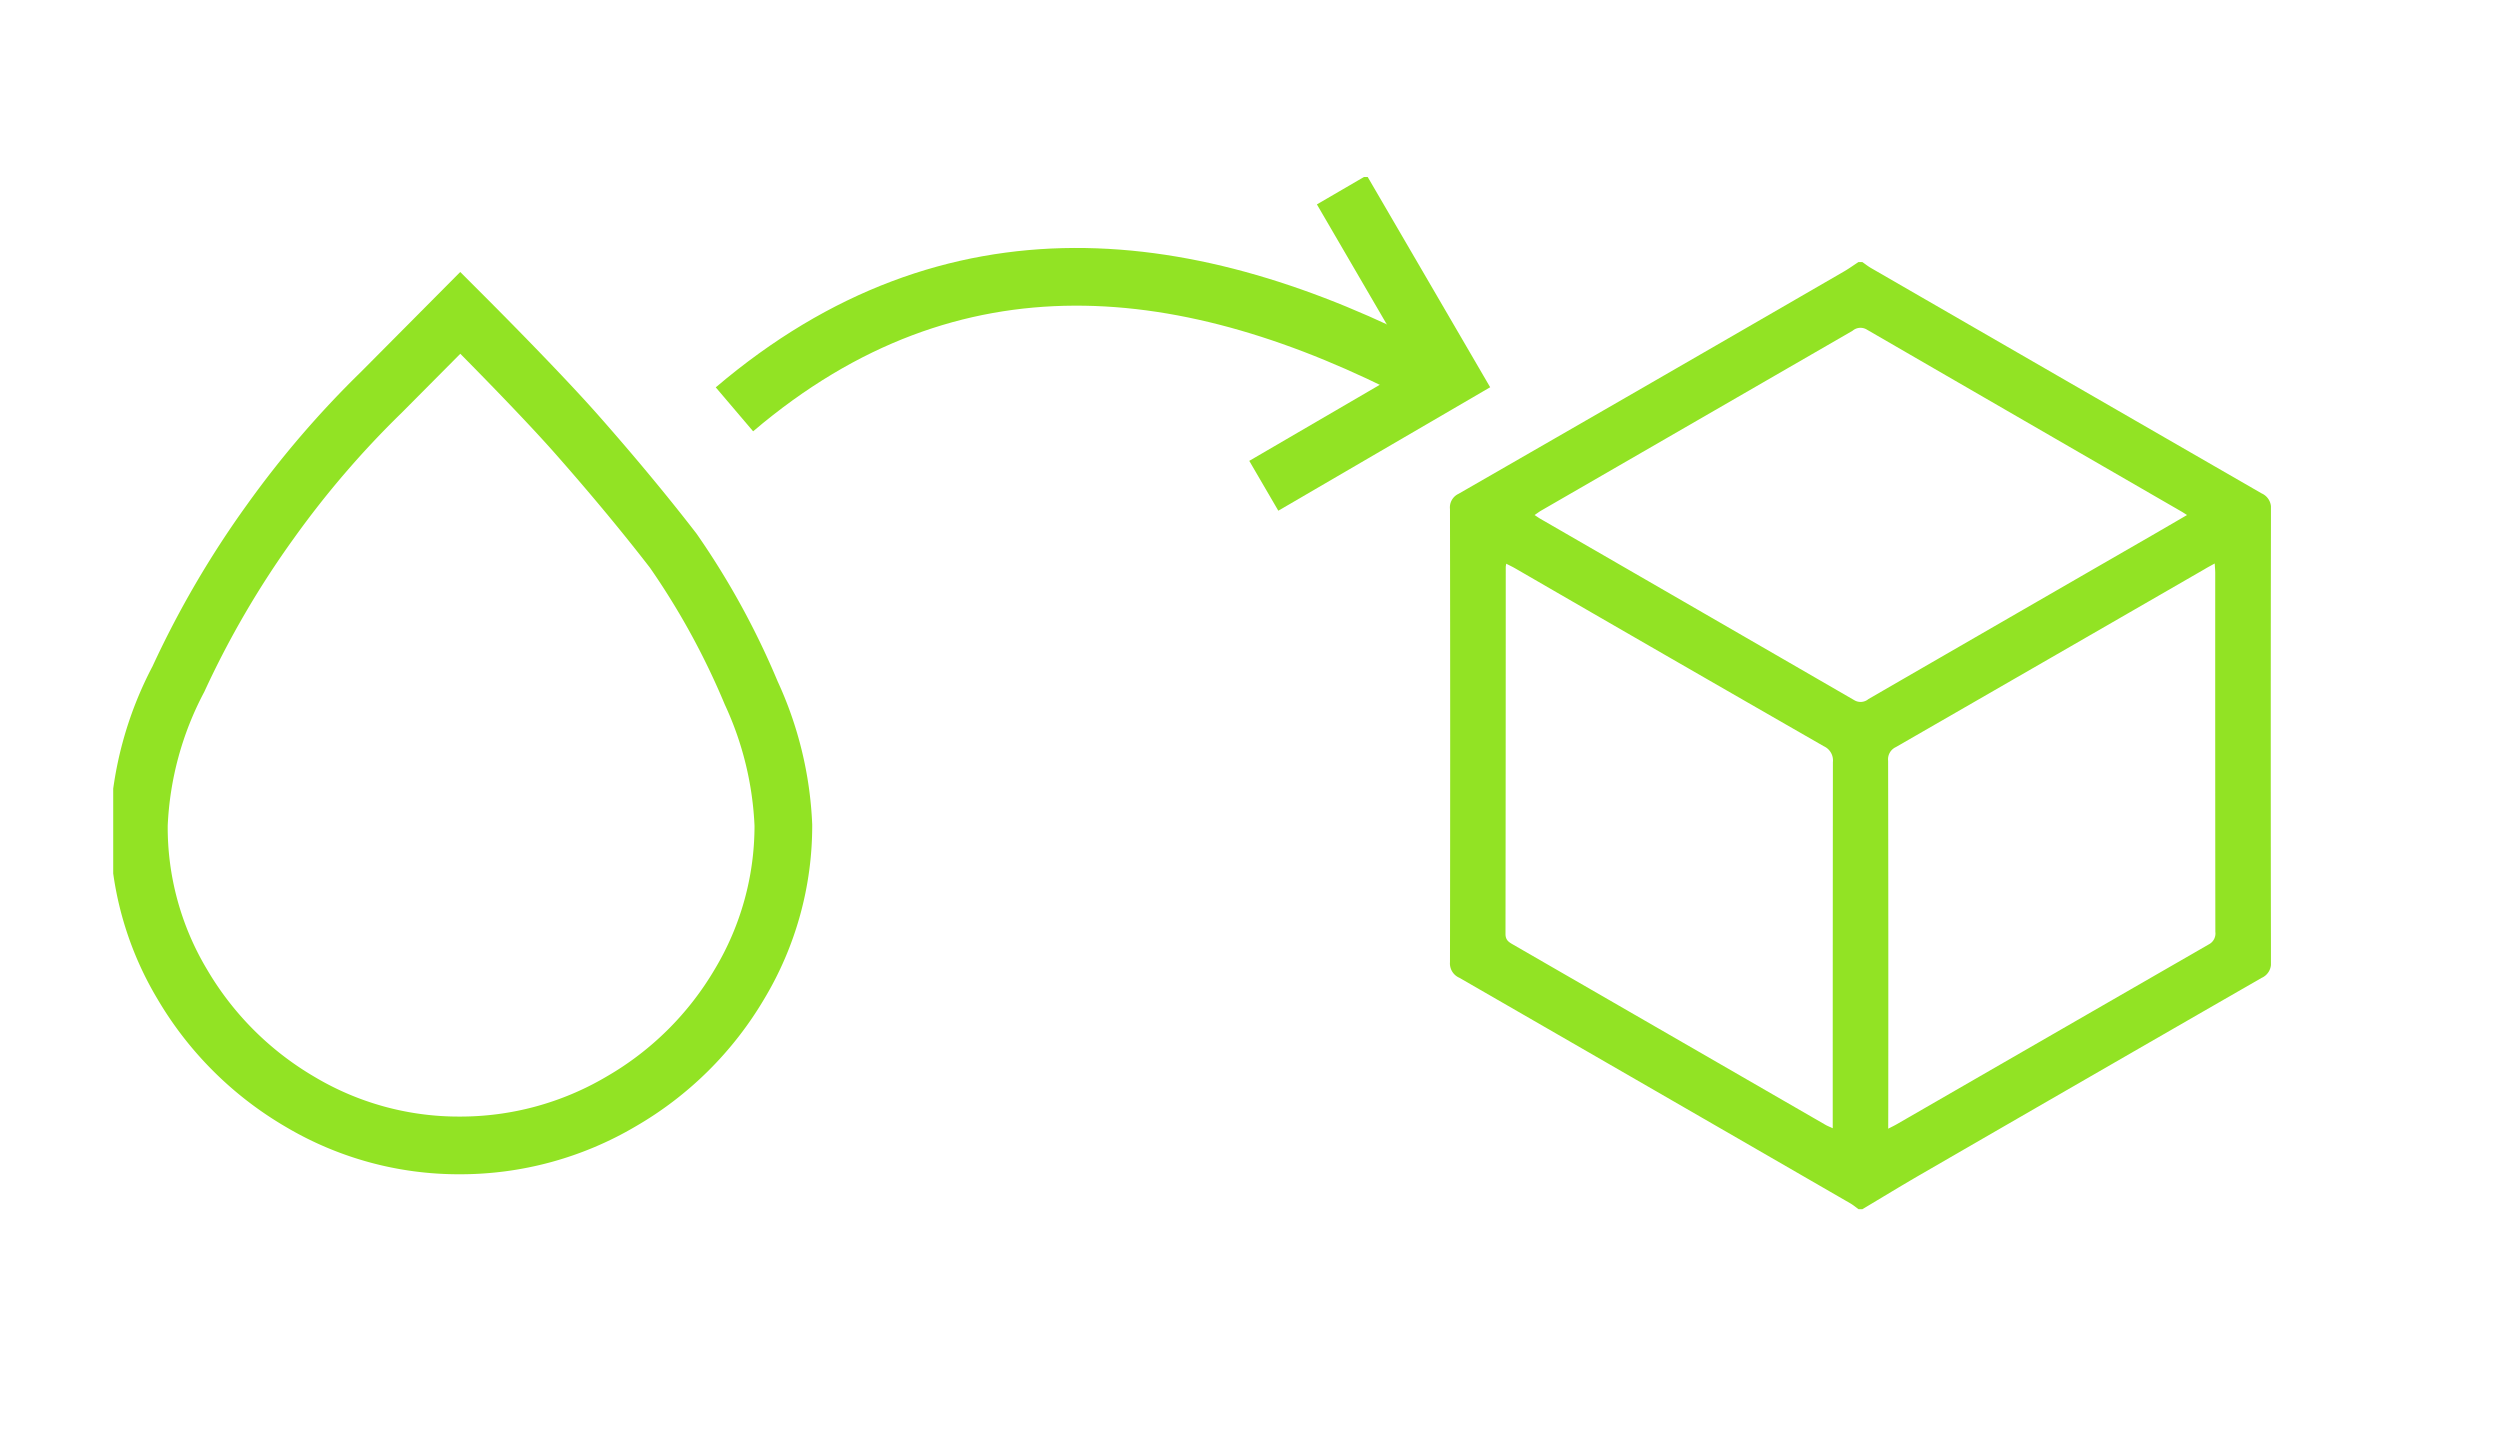
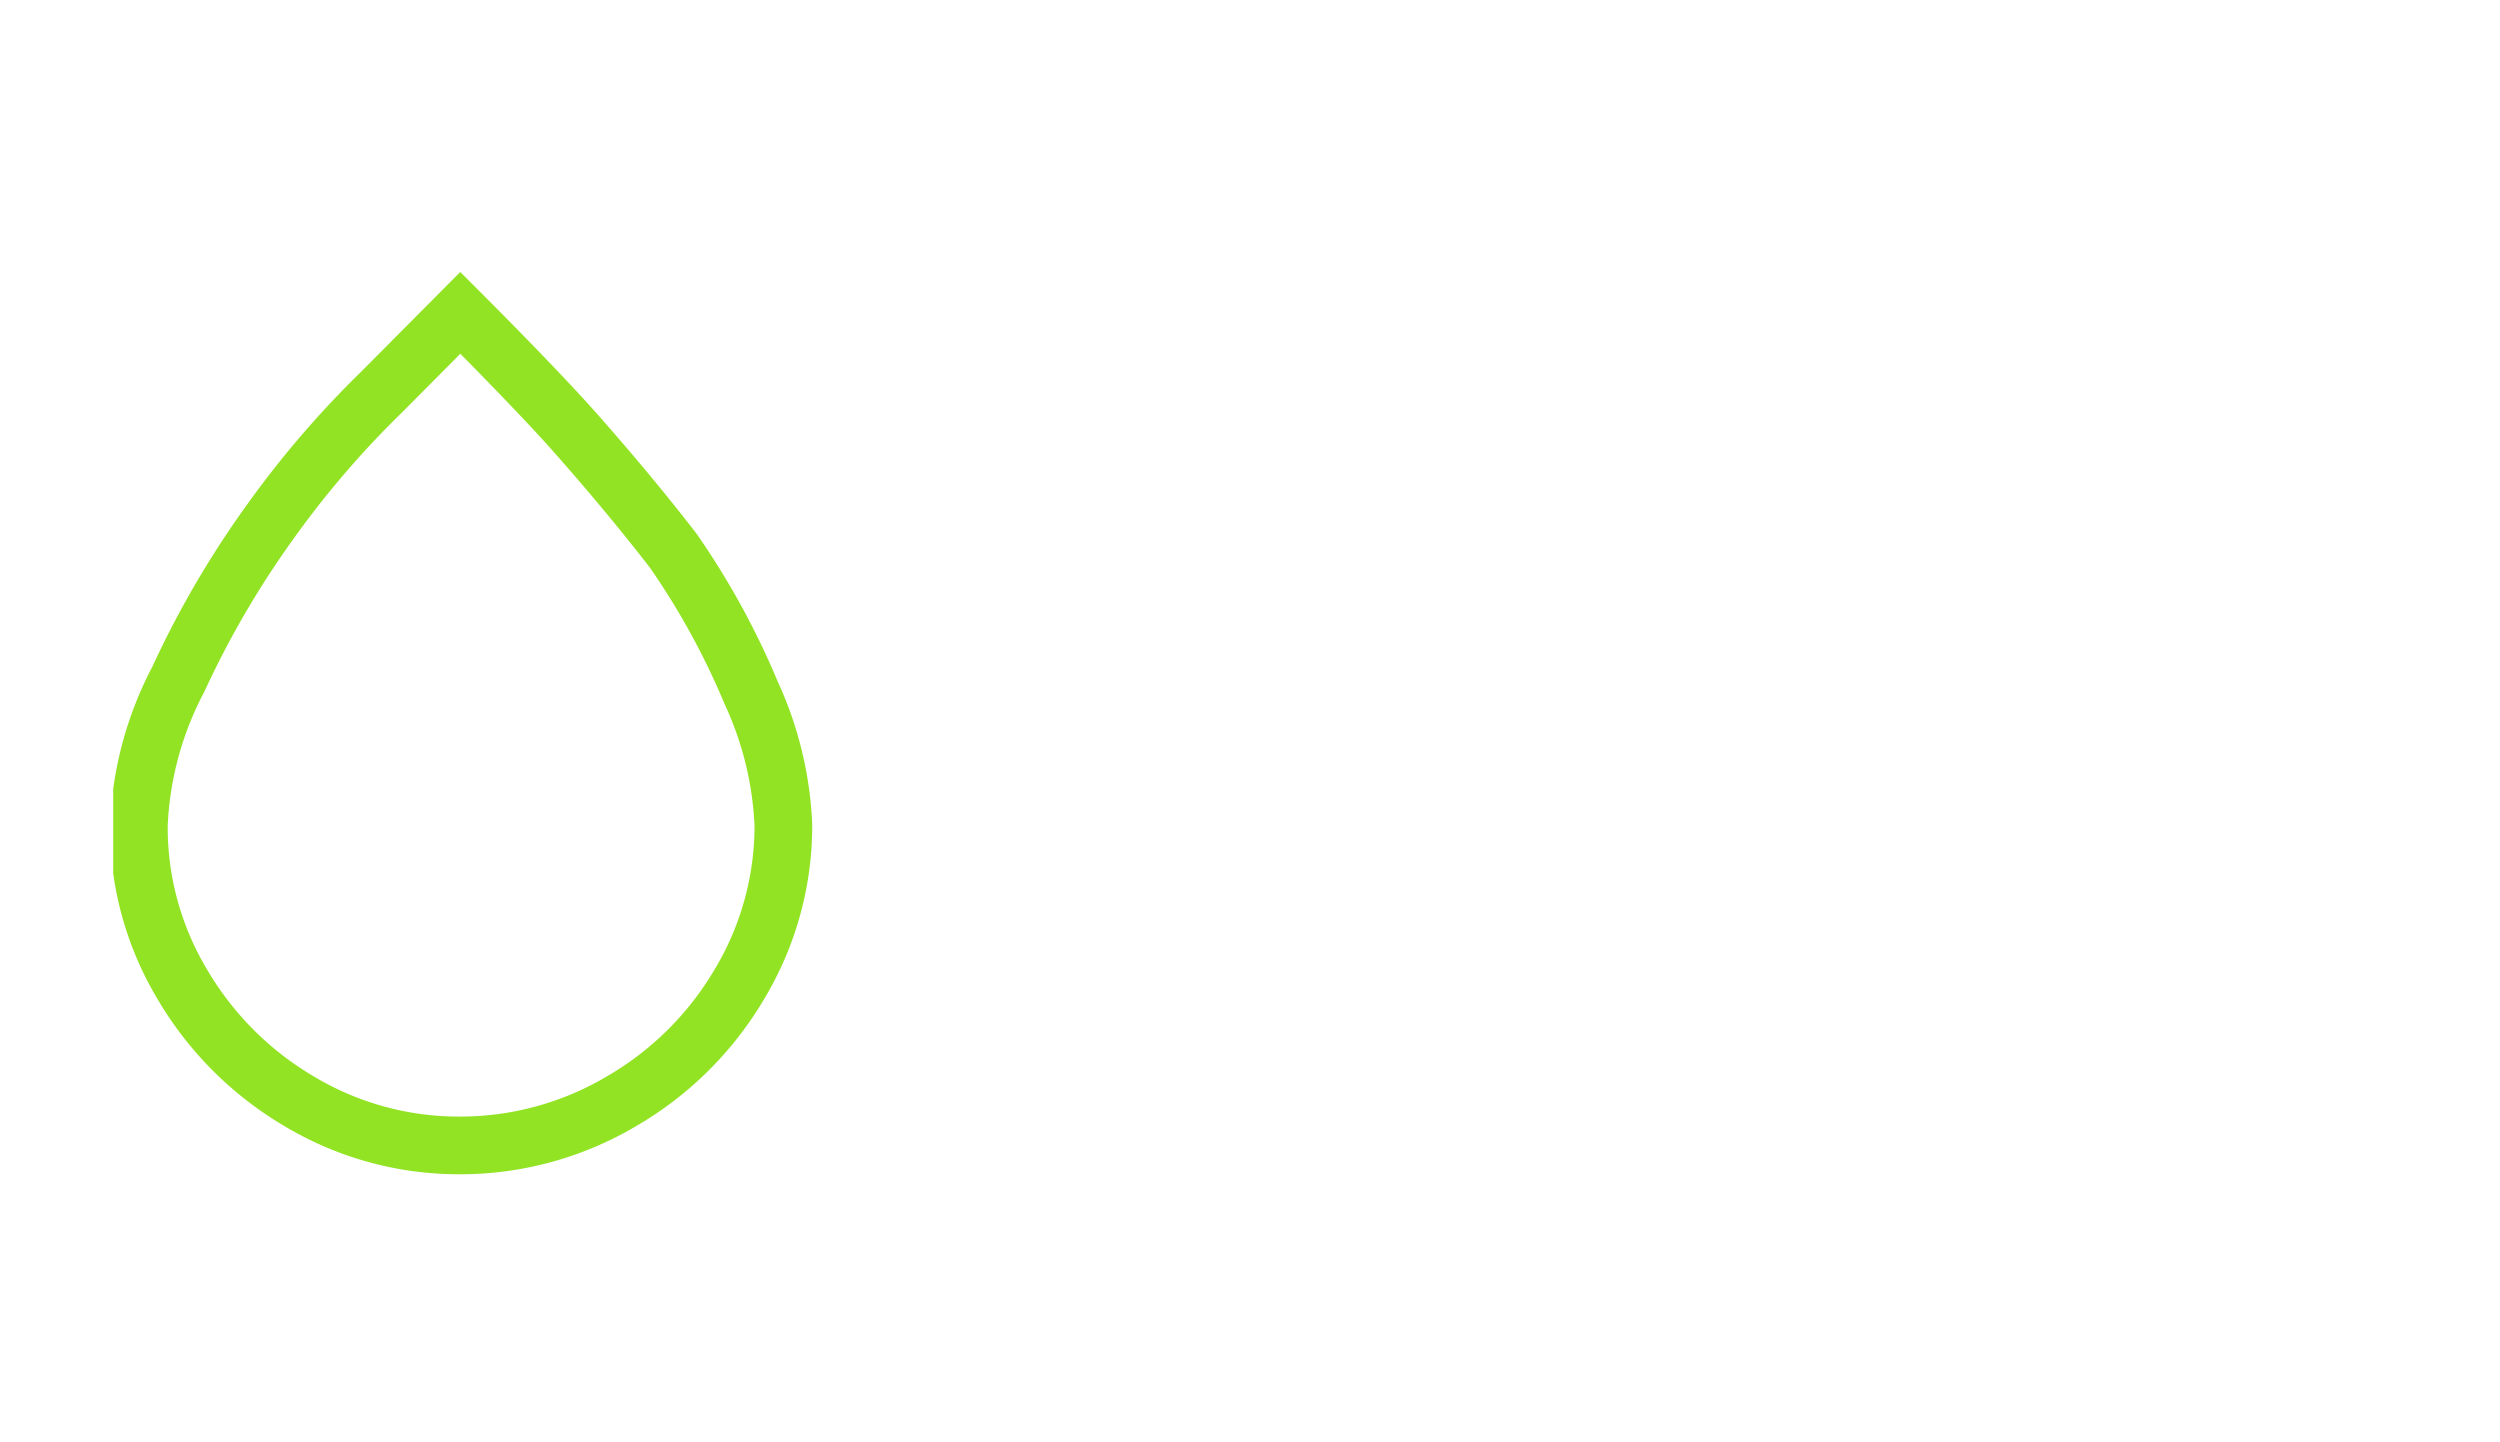
<svg xmlns="http://www.w3.org/2000/svg" width="130" height="75" viewBox="0 0 130 75">
  <defs>
    <clipPath id="clip-path">
      <rect id="Rechteck_7" data-name="Rechteck 7" width="112.202" height="53.676" fill="none" />
    </clipPath>
  </defs>
  <g id="Gruppe_1983" data-name="Gruppe 1983" transform="translate(-337 -5271)">
    <g id="Gruppe_310" data-name="Gruppe 310" transform="translate(342.887 5280.203)" clip-path="url(#clip-path)">
-       <path id="Pfad_43" data-name="Pfad 43" d="M125.437,6.63h.193c.155.107.3.225.466.319q10.147,5.861,20.3,11.712a.816.816,0,0,1,.484.817q-.021,11.779,0,23.558a.815.815,0,0,1-.484.817q-8.87,5.1-17.723,10.22c-1.021.59-2.028,1.206-3.042,1.811h-.193c-.139-.1-.272-.211-.42-.3q-10.168-5.873-20.341-11.736a.812.812,0,0,1-.488-.815q.021-11.779,0-23.558a.779.779,0,0,1,.443-.791q10.034-5.769,20.051-11.567c.259-.15.5-.326.753-.49M107.116,22.312a1.675,1.675,0,0,0-.027.169q0,9.545-.013,19.09c0,.31.16.416.374.539q8.134,4.692,16.267,9.386c.1.06.217.1.375.177V51.1q0-9.232.009-18.465a.809.809,0,0,0-.466-.823q-8.041-4.614-16.063-9.258c-.135-.078-.276-.143-.456-.237m19.861,29.379c.193-.1.319-.159.438-.228q8.113-4.68,16.229-9.354a.637.637,0,0,0,.344-.654q-.01-9.327-.006-18.655c0-.149-.015-.3-.027-.5-.216.121-.37.2-.52.292q-8.029,4.632-16.063,9.257a.7.7,0,0,0-.4.712q.017,9.016.008,18.031Zm15.54-31.91c-.14-.088-.205-.133-.274-.173q-8.194-4.732-16.382-9.473a.632.632,0,0,0-.737.063l-16.18,9.344c-.115.066-.22.147-.355.239.121.08.2.137.279.184q8.174,4.719,16.344,9.443a.634.634,0,0,0,.739-.059q7.36-4.254,14.726-8.5c.594-.343,1.186-.689,1.839-1.069" transform="translate(-34.677 -2.207)" fill="#92e324" stroke="rgba(0,0,0,0)" stroke-width="1" />
      <path id="Pfad_44" data-name="Pfad 44" d="M2,37.229a15.878,15.878,0,0,0,2.25,8.26A17.106,17.106,0,0,0,10.358,51.6a16.136,16.136,0,0,0,8.324,2.282A16.448,16.448,0,0,0,27.071,51.6a17.028,17.028,0,0,0,6.161-6.107,16,16,0,0,0,2.282-8.26,18.166,18.166,0,0,0-1.671-6.878,39.871,39.871,0,0,0-4.05-7.392c-1.414-1.832-3.086-3.857-5.014-6.043s-5.293-5.561-6.064-6.332L14.6,14.73a49.92,49.92,0,0,0-5.753,6.7,49.293,49.293,0,0,0-4.79,8.2A17.859,17.859,0,0,0,2,37.229Z" transform="translate(-0.666 -3.523)" fill="none" stroke="#92e324" stroke-miterlimit="10" stroke-width="3" />
-       <path id="Pfad_45" data-name="Pfad 45" d="M48.419,14.673c11.4-9.694,23.776-8.067,35.774-1.843" transform="translate(-16.115 -2.591)" fill="none" stroke="#92e324" stroke-miterlimit="10" stroke-width="3" />
-       <path id="Pfad_46" data-name="Pfad 46" d="M93.737,1.007,99.4,10.729l-9.721,5.665" transform="translate(-29.849 -0.336)" fill="none" stroke="#92e324" stroke-miterlimit="10" stroke-width="3" />
    </g>
    <rect id="Rechteck_764" data-name="Rechteck 764" width="130" height="75" transform="translate(337 5271)" fill="none" />
  </g>
</svg>